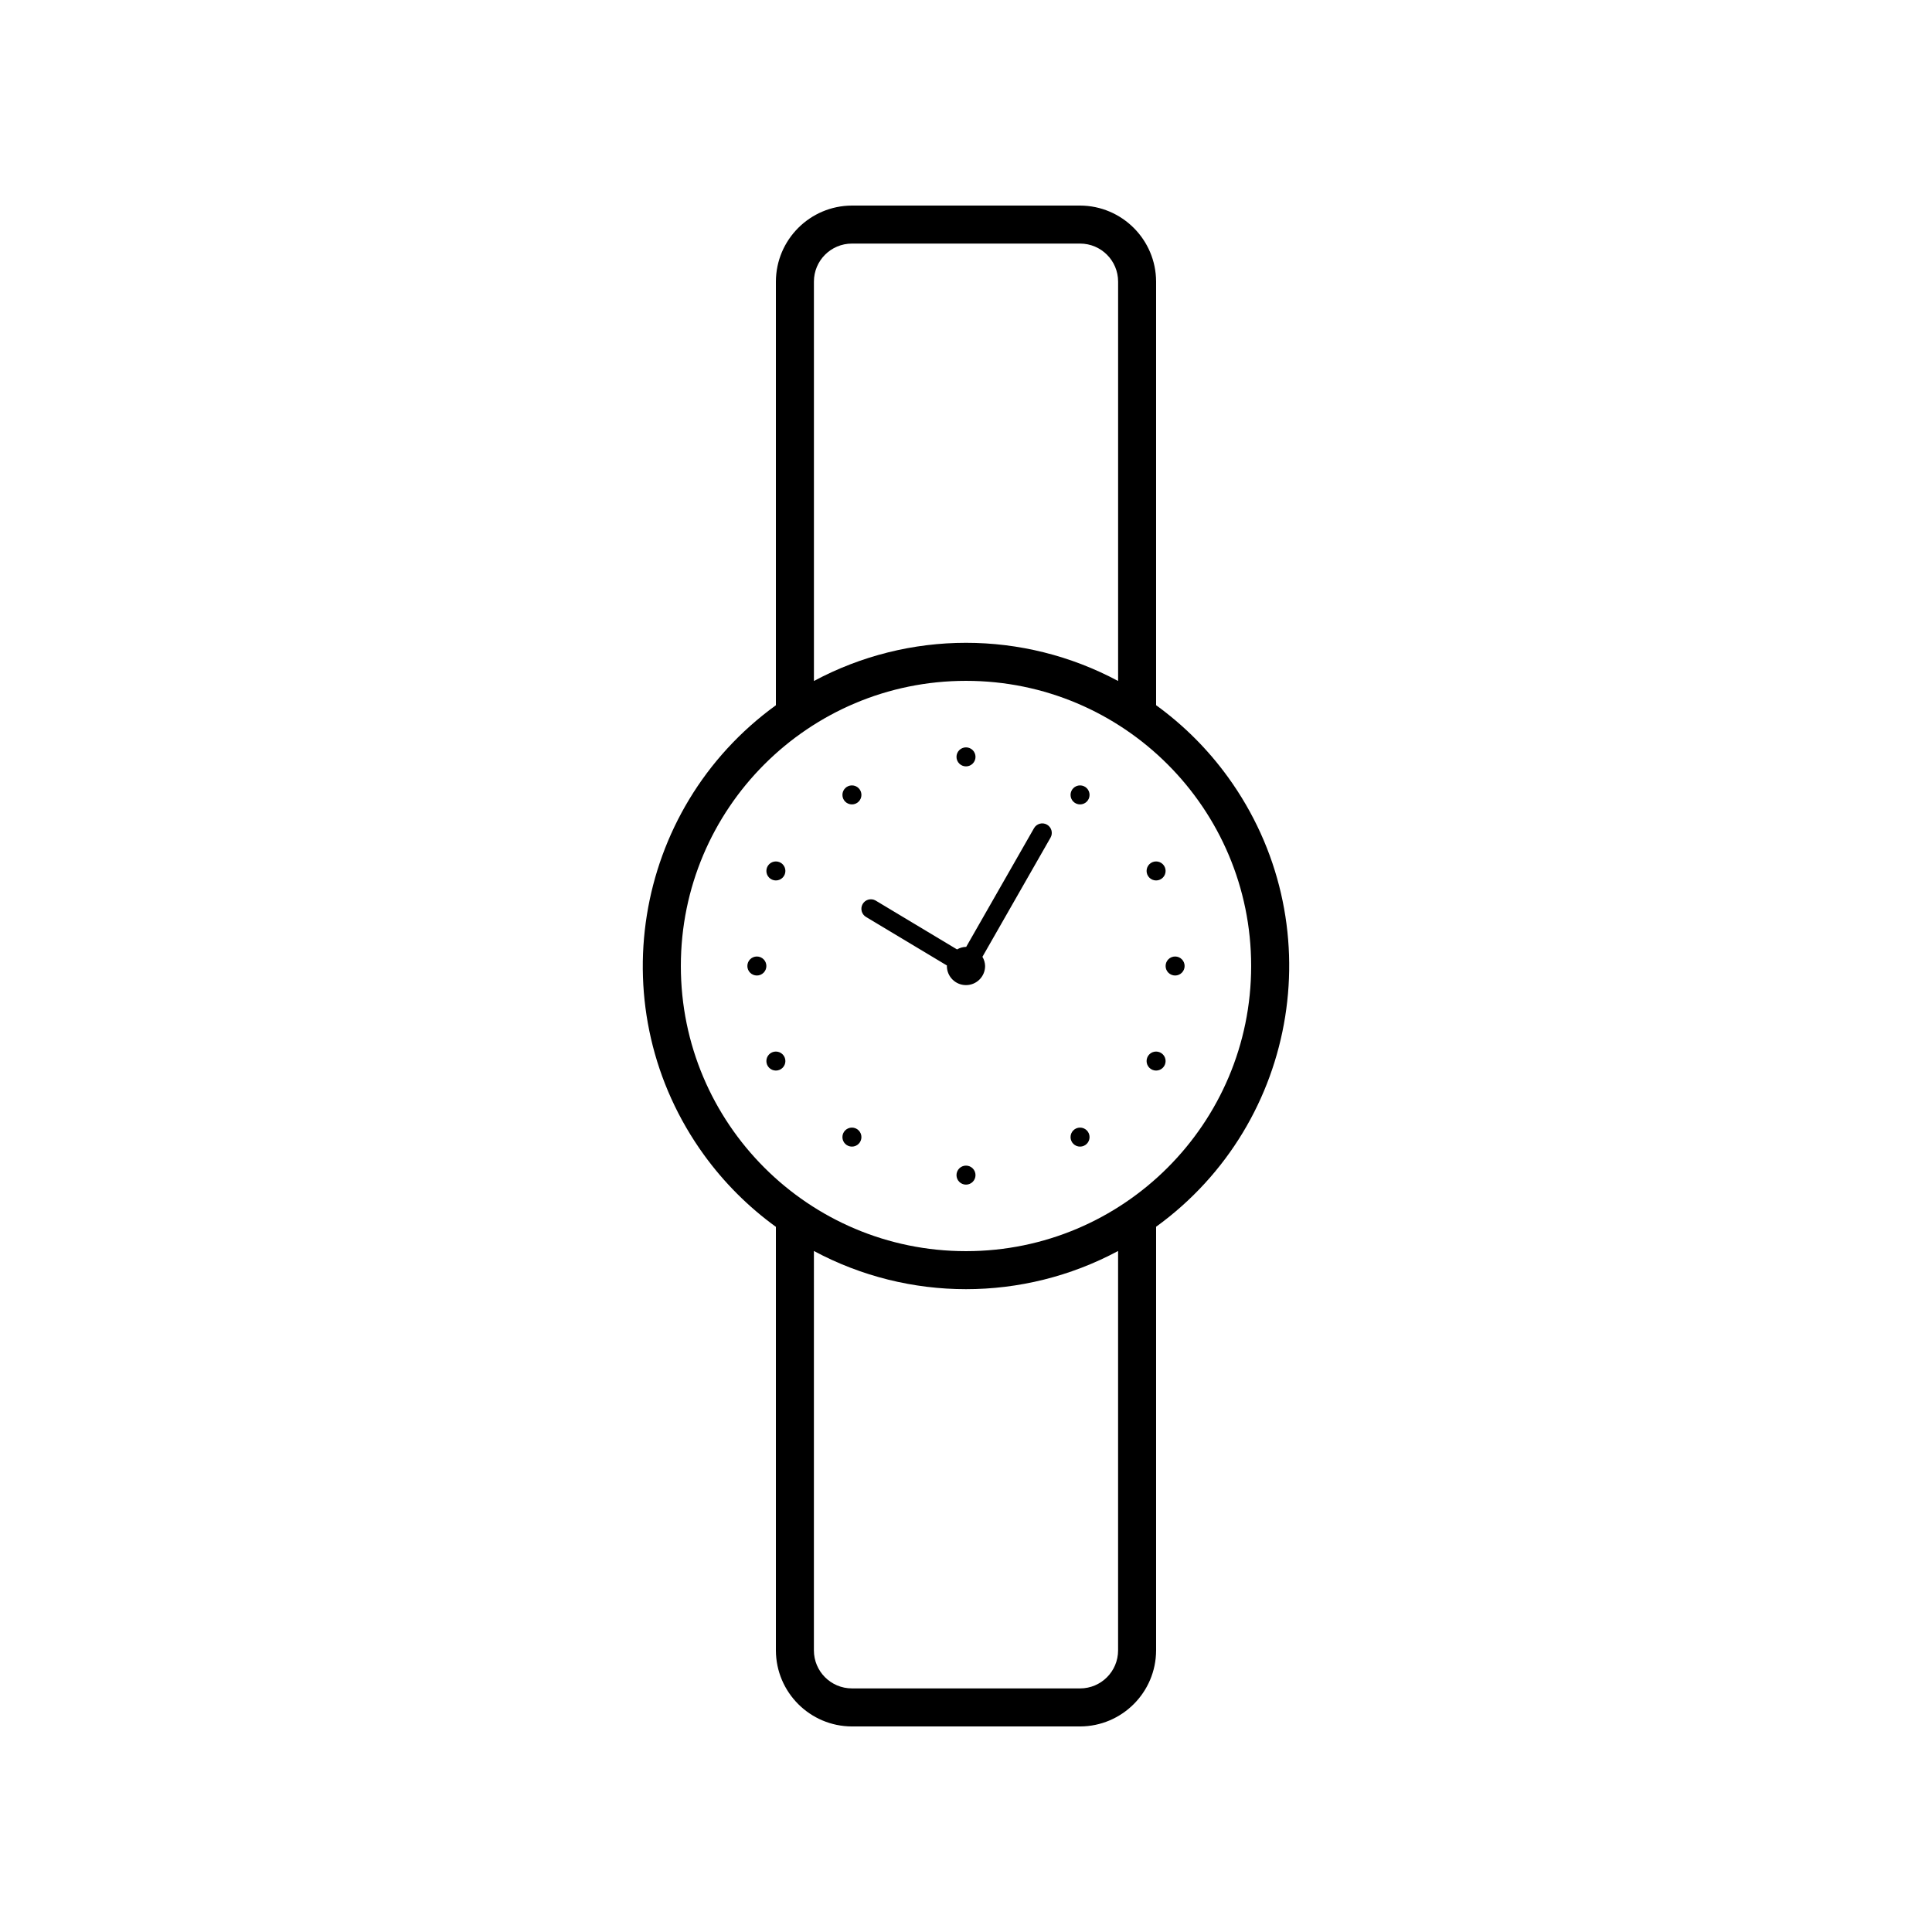
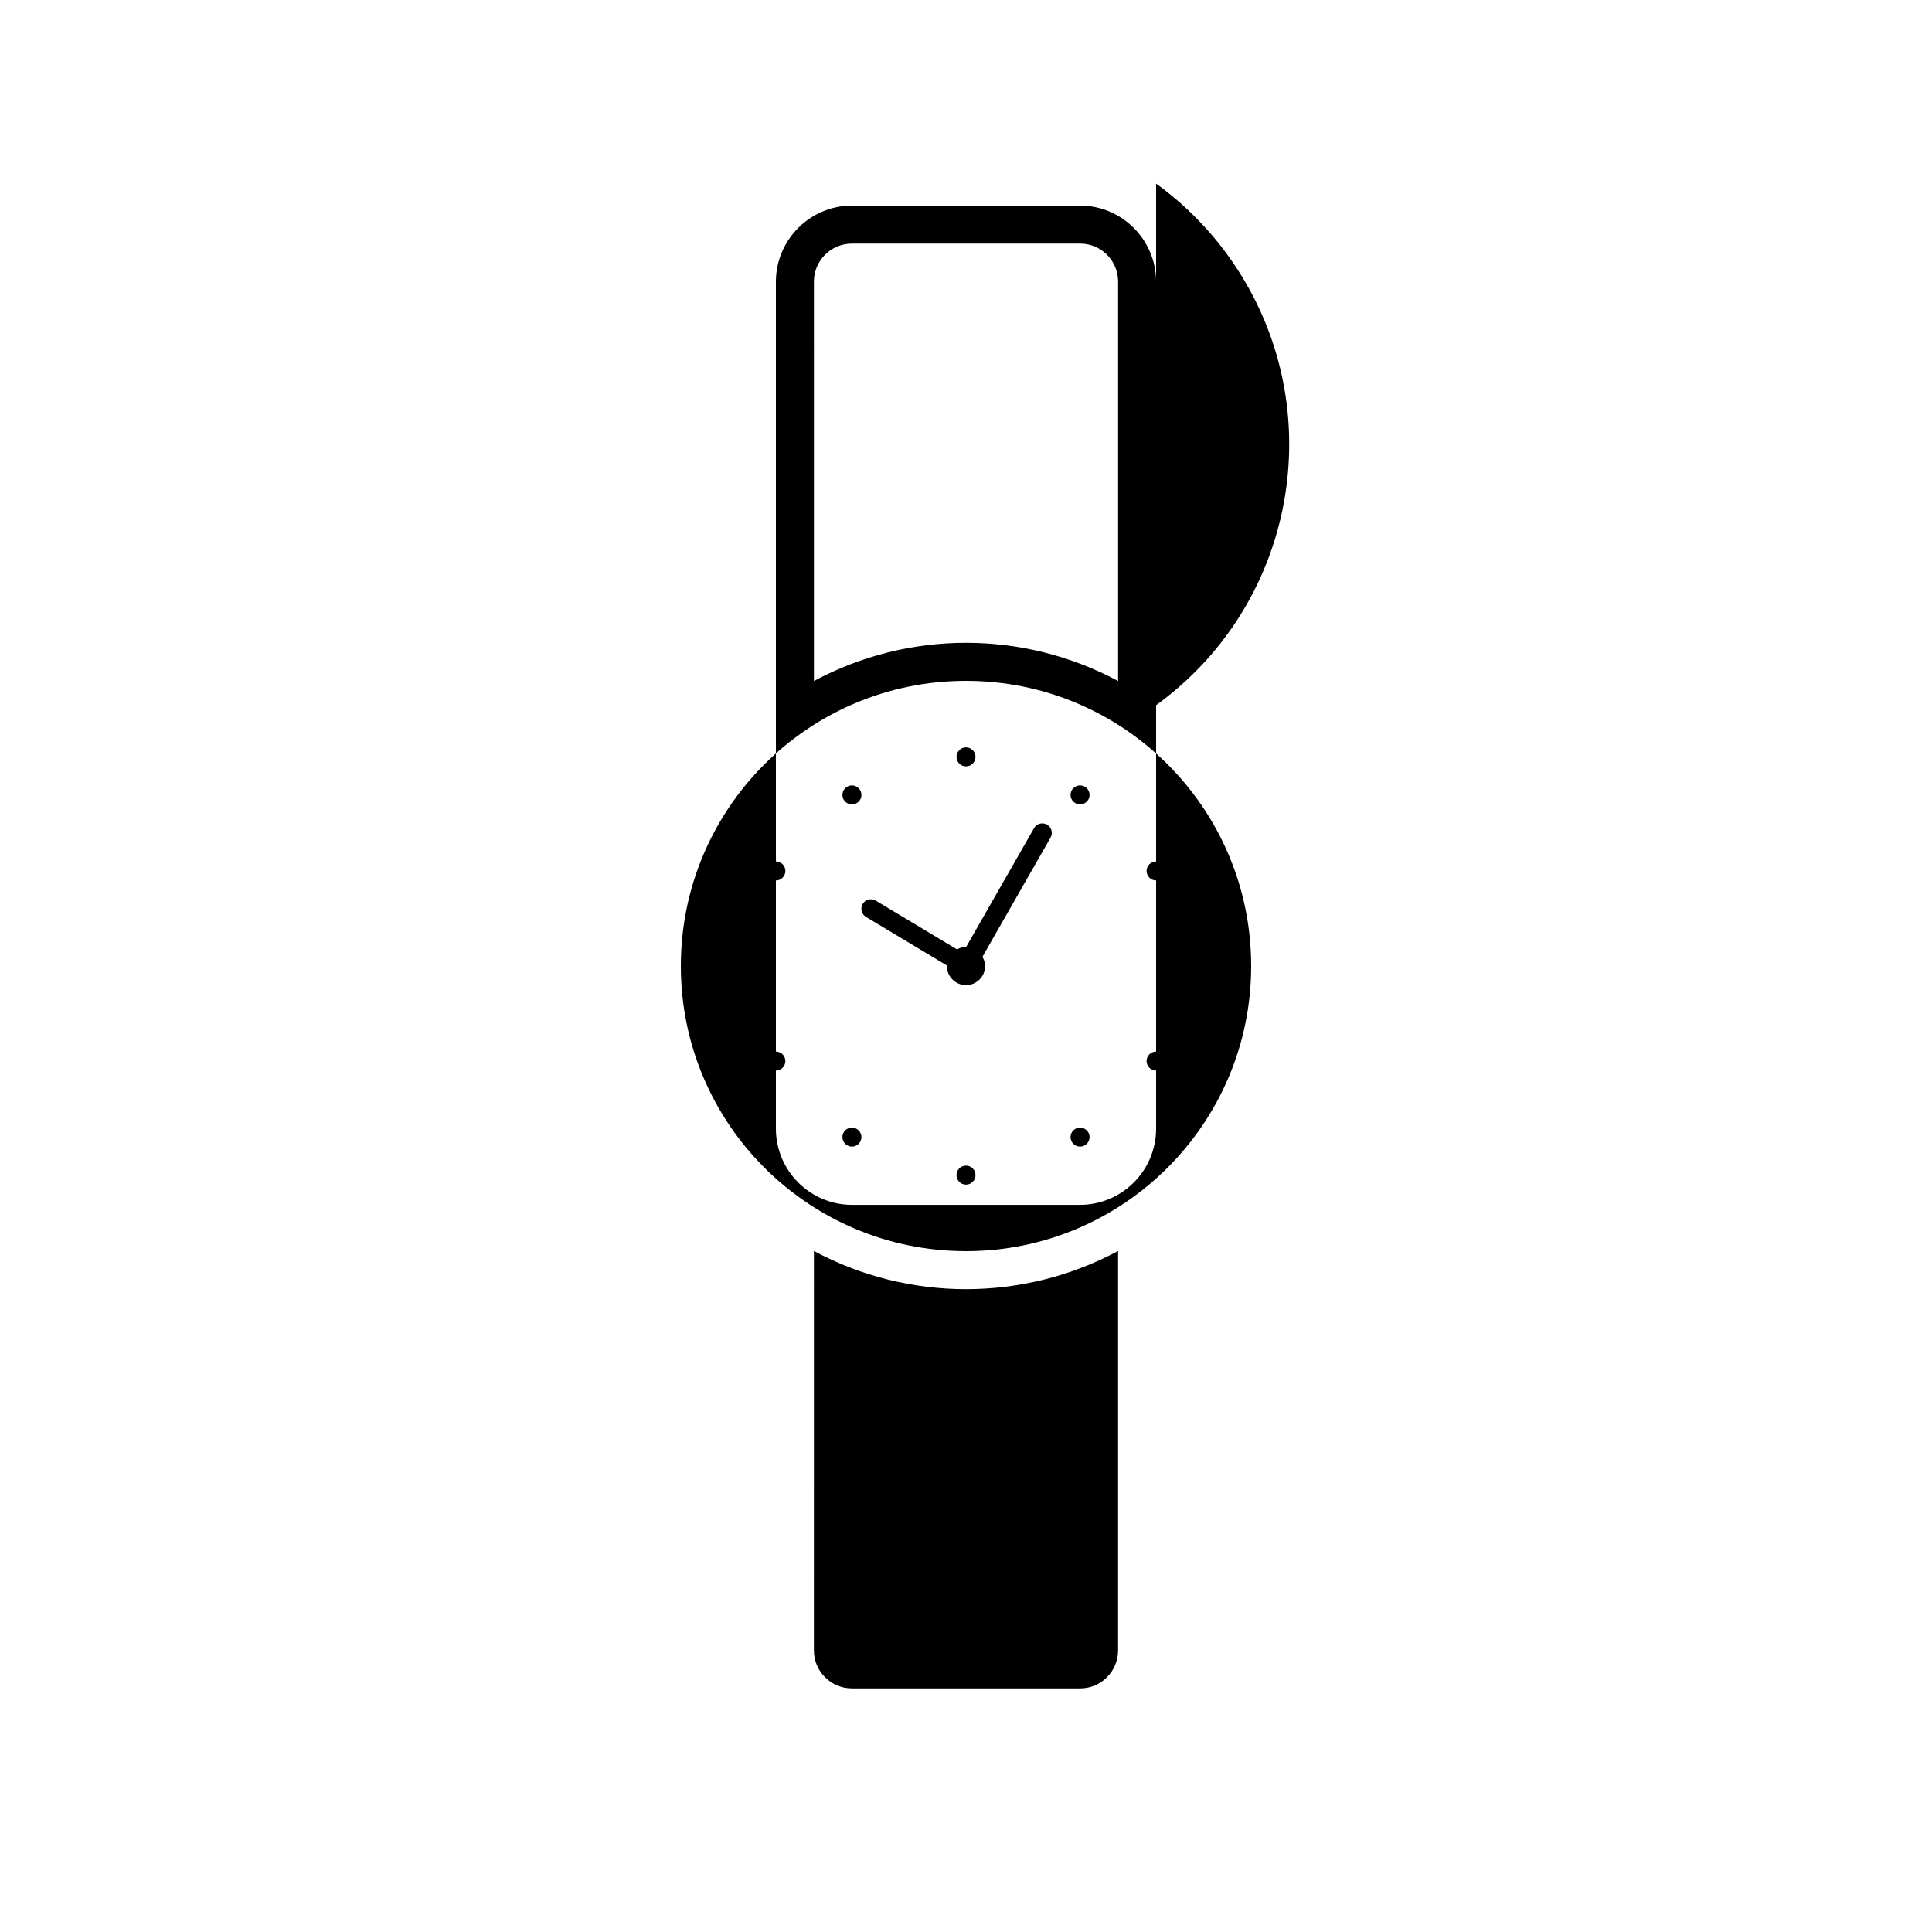
<svg xmlns="http://www.w3.org/2000/svg" fill="#000000" width="800px" height="800px" version="1.1" viewBox="144 144 512 512">
-   <path d="m450.38 330.89v-112.26c-0.035-11.113-9.039-20.117-20.152-20.152h-60.457c-11.113 0.035-20.117 9.039-20.152 20.152v112.27c-38.168 27.652-46.688 81.02-19.035 119.19 5.301 7.309 11.723 13.734 19.035 19.035v112.25c0.035 11.113 9.039 20.117 20.152 20.152h60.457c11.113-0.035 20.117-9.039 20.152-20.152v-112.27c38.168-27.66 46.688-81.023 19.027-119.19-5.293-7.309-11.715-13.73-19.027-19.027zm-90.684-112.26c0-5.566 4.508-10.078 10.078-10.078h60.457c5.566 0 10.078 4.508 10.078 10.078v105.84c-25.176-13.492-55.434-13.492-80.609 0zm80.609 362.74c0 5.566-4.508 10.078-10.078 10.078l-60.457-0.004c-5.566 0-10.078-4.508-10.078-10.078l0.004-105.84c25.176 13.492 55.434 13.492 80.609 0zm-40.305-105.8c-41.734 0-75.57-33.836-75.57-75.57s33.836-75.57 75.57-75.57 75.57 33.836 75.57 75.57-33.836 75.57-75.57 75.57zm-2.519-130.99c0-1.391 1.129-2.519 2.519-2.519s2.519 1.129 2.519 2.519-1.129 2.519-2.519 2.519-2.519-1.129-2.519-2.519zm0 110.84c0-1.391 1.129-2.519 2.519-2.519s2.519 1.129 2.519 2.519-1.129 2.519-2.519 2.519-2.519-1.129-2.519-2.519zm-55.422-55.418c0-1.391 1.129-2.519 2.519-2.519s2.519 1.129 2.519 2.519-1.129 2.519-2.519 2.519c-1.391-0.004-2.519-1.129-2.519-2.519zm110.84 0c0-1.391 1.129-2.519 2.519-2.519s2.519 1.129 2.519 2.519-1.129 2.519-2.519 2.519c-1.391-0.004-2.519-1.129-2.519-2.519zm-25.191-45.344c0-1.391 1.129-2.519 2.519-2.519 1.391 0 2.519 1.129 2.519 2.519s-1.129 2.519-2.519 2.519c-1.391 0-2.519-1.129-2.519-2.519zm-60.457 0c0-1.391 1.129-2.519 2.519-2.519s2.519 1.129 2.519 2.519-1.129 2.519-2.519 2.519-2.519-1.129-2.519-2.519zm-20.152 20.152c0-1.391 1.129-2.519 2.519-2.519 1.391 0 2.519 1.129 2.519 2.519s-1.129 2.519-2.519 2.519c-1.391 0-2.519-1.129-2.519-2.519zm100.76 0c0-1.391 1.129-2.519 2.519-2.519s2.519 1.129 2.519 2.519-1.129 2.519-2.519 2.519-2.519-1.129-2.519-2.519zm-17.633 68.016c1.391 0 2.519 1.129 2.519 2.519s-1.129 2.519-2.519 2.519c-1.391 0-2.519-1.129-2.519-2.519 0-1.395 1.129-2.519 2.519-2.519zm-60.457 0c1.391 0 2.519 1.129 2.519 2.519s-1.129 2.519-2.519 2.519-2.519-1.129-2.519-2.519c0-1.395 1.129-2.519 2.519-2.519zm-20.152-20.152c1.391 0 2.519 1.129 2.519 2.519s-1.129 2.519-2.519 2.519c-1.391 0-2.519-1.129-2.519-2.519 0-1.395 1.129-2.519 2.519-2.519zm100.76 0c1.391 0 2.519 1.129 2.519 2.519s-1.129 2.519-2.519 2.519-2.519-1.129-2.519-2.519c0-1.395 1.129-2.519 2.519-2.519zm-27.977-56.691-18.047 31.582c0.441 0.734 0.691 1.57 0.711 2.434 0 2.801-2.266 5.066-5.066 5.066s-5.066-2.266-5.066-5.066c0-0.047 0-0.082 0.023-0.125l-21.375-12.828c-1.219-0.672-1.664-2.203-0.992-3.422s2.203-1.664 3.422-0.992c0.055 0.031 0.105 0.059 0.16 0.098l21.457 12.879c0.719-0.422 1.535-0.656 2.371-0.676h0.051l17.977-31.457c0.695-1.211 2.238-1.629 3.441-0.934 1.207 0.691 1.629 2.234 0.934 3.441z" />
+   <path d="m450.38 330.89v-112.26c-0.035-11.113-9.039-20.117-20.152-20.152h-60.457c-11.113 0.035-20.117 9.039-20.152 20.152v112.27v112.25c0.035 11.113 9.039 20.117 20.152 20.152h60.457c11.113-0.035 20.117-9.039 20.152-20.152v-112.27c38.168-27.66 46.688-81.023 19.027-119.19-5.293-7.309-11.715-13.73-19.027-19.027zm-90.684-112.26c0-5.566 4.508-10.078 10.078-10.078h60.457c5.566 0 10.078 4.508 10.078 10.078v105.84c-25.176-13.492-55.434-13.492-80.609 0zm80.609 362.74c0 5.566-4.508 10.078-10.078 10.078l-60.457-0.004c-5.566 0-10.078-4.508-10.078-10.078l0.004-105.84c25.176 13.492 55.434 13.492 80.609 0zm-40.305-105.8c-41.734 0-75.57-33.836-75.57-75.57s33.836-75.57 75.57-75.57 75.57 33.836 75.57 75.57-33.836 75.57-75.57 75.57zm-2.519-130.99c0-1.391 1.129-2.519 2.519-2.519s2.519 1.129 2.519 2.519-1.129 2.519-2.519 2.519-2.519-1.129-2.519-2.519zm0 110.84c0-1.391 1.129-2.519 2.519-2.519s2.519 1.129 2.519 2.519-1.129 2.519-2.519 2.519-2.519-1.129-2.519-2.519zm-55.422-55.418c0-1.391 1.129-2.519 2.519-2.519s2.519 1.129 2.519 2.519-1.129 2.519-2.519 2.519c-1.391-0.004-2.519-1.129-2.519-2.519zm110.84 0c0-1.391 1.129-2.519 2.519-2.519s2.519 1.129 2.519 2.519-1.129 2.519-2.519 2.519c-1.391-0.004-2.519-1.129-2.519-2.519zm-25.191-45.344c0-1.391 1.129-2.519 2.519-2.519 1.391 0 2.519 1.129 2.519 2.519s-1.129 2.519-2.519 2.519c-1.391 0-2.519-1.129-2.519-2.519zm-60.457 0c0-1.391 1.129-2.519 2.519-2.519s2.519 1.129 2.519 2.519-1.129 2.519-2.519 2.519-2.519-1.129-2.519-2.519zm-20.152 20.152c0-1.391 1.129-2.519 2.519-2.519 1.391 0 2.519 1.129 2.519 2.519s-1.129 2.519-2.519 2.519c-1.391 0-2.519-1.129-2.519-2.519zm100.76 0c0-1.391 1.129-2.519 2.519-2.519s2.519 1.129 2.519 2.519-1.129 2.519-2.519 2.519-2.519-1.129-2.519-2.519zm-17.633 68.016c1.391 0 2.519 1.129 2.519 2.519s-1.129 2.519-2.519 2.519c-1.391 0-2.519-1.129-2.519-2.519 0-1.395 1.129-2.519 2.519-2.519zm-60.457 0c1.391 0 2.519 1.129 2.519 2.519s-1.129 2.519-2.519 2.519-2.519-1.129-2.519-2.519c0-1.395 1.129-2.519 2.519-2.519zm-20.152-20.152c1.391 0 2.519 1.129 2.519 2.519s-1.129 2.519-2.519 2.519c-1.391 0-2.519-1.129-2.519-2.519 0-1.395 1.129-2.519 2.519-2.519zm100.76 0c1.391 0 2.519 1.129 2.519 2.519s-1.129 2.519-2.519 2.519-2.519-1.129-2.519-2.519c0-1.395 1.129-2.519 2.519-2.519zm-27.977-56.691-18.047 31.582c0.441 0.734 0.691 1.57 0.711 2.434 0 2.801-2.266 5.066-5.066 5.066s-5.066-2.266-5.066-5.066c0-0.047 0-0.082 0.023-0.125l-21.375-12.828c-1.219-0.672-1.664-2.203-0.992-3.422s2.203-1.664 3.422-0.992c0.055 0.031 0.105 0.059 0.16 0.098l21.457 12.879c0.719-0.422 1.535-0.656 2.371-0.676h0.051l17.977-31.457c0.695-1.211 2.238-1.629 3.441-0.934 1.207 0.691 1.629 2.234 0.934 3.441z" />
</svg>